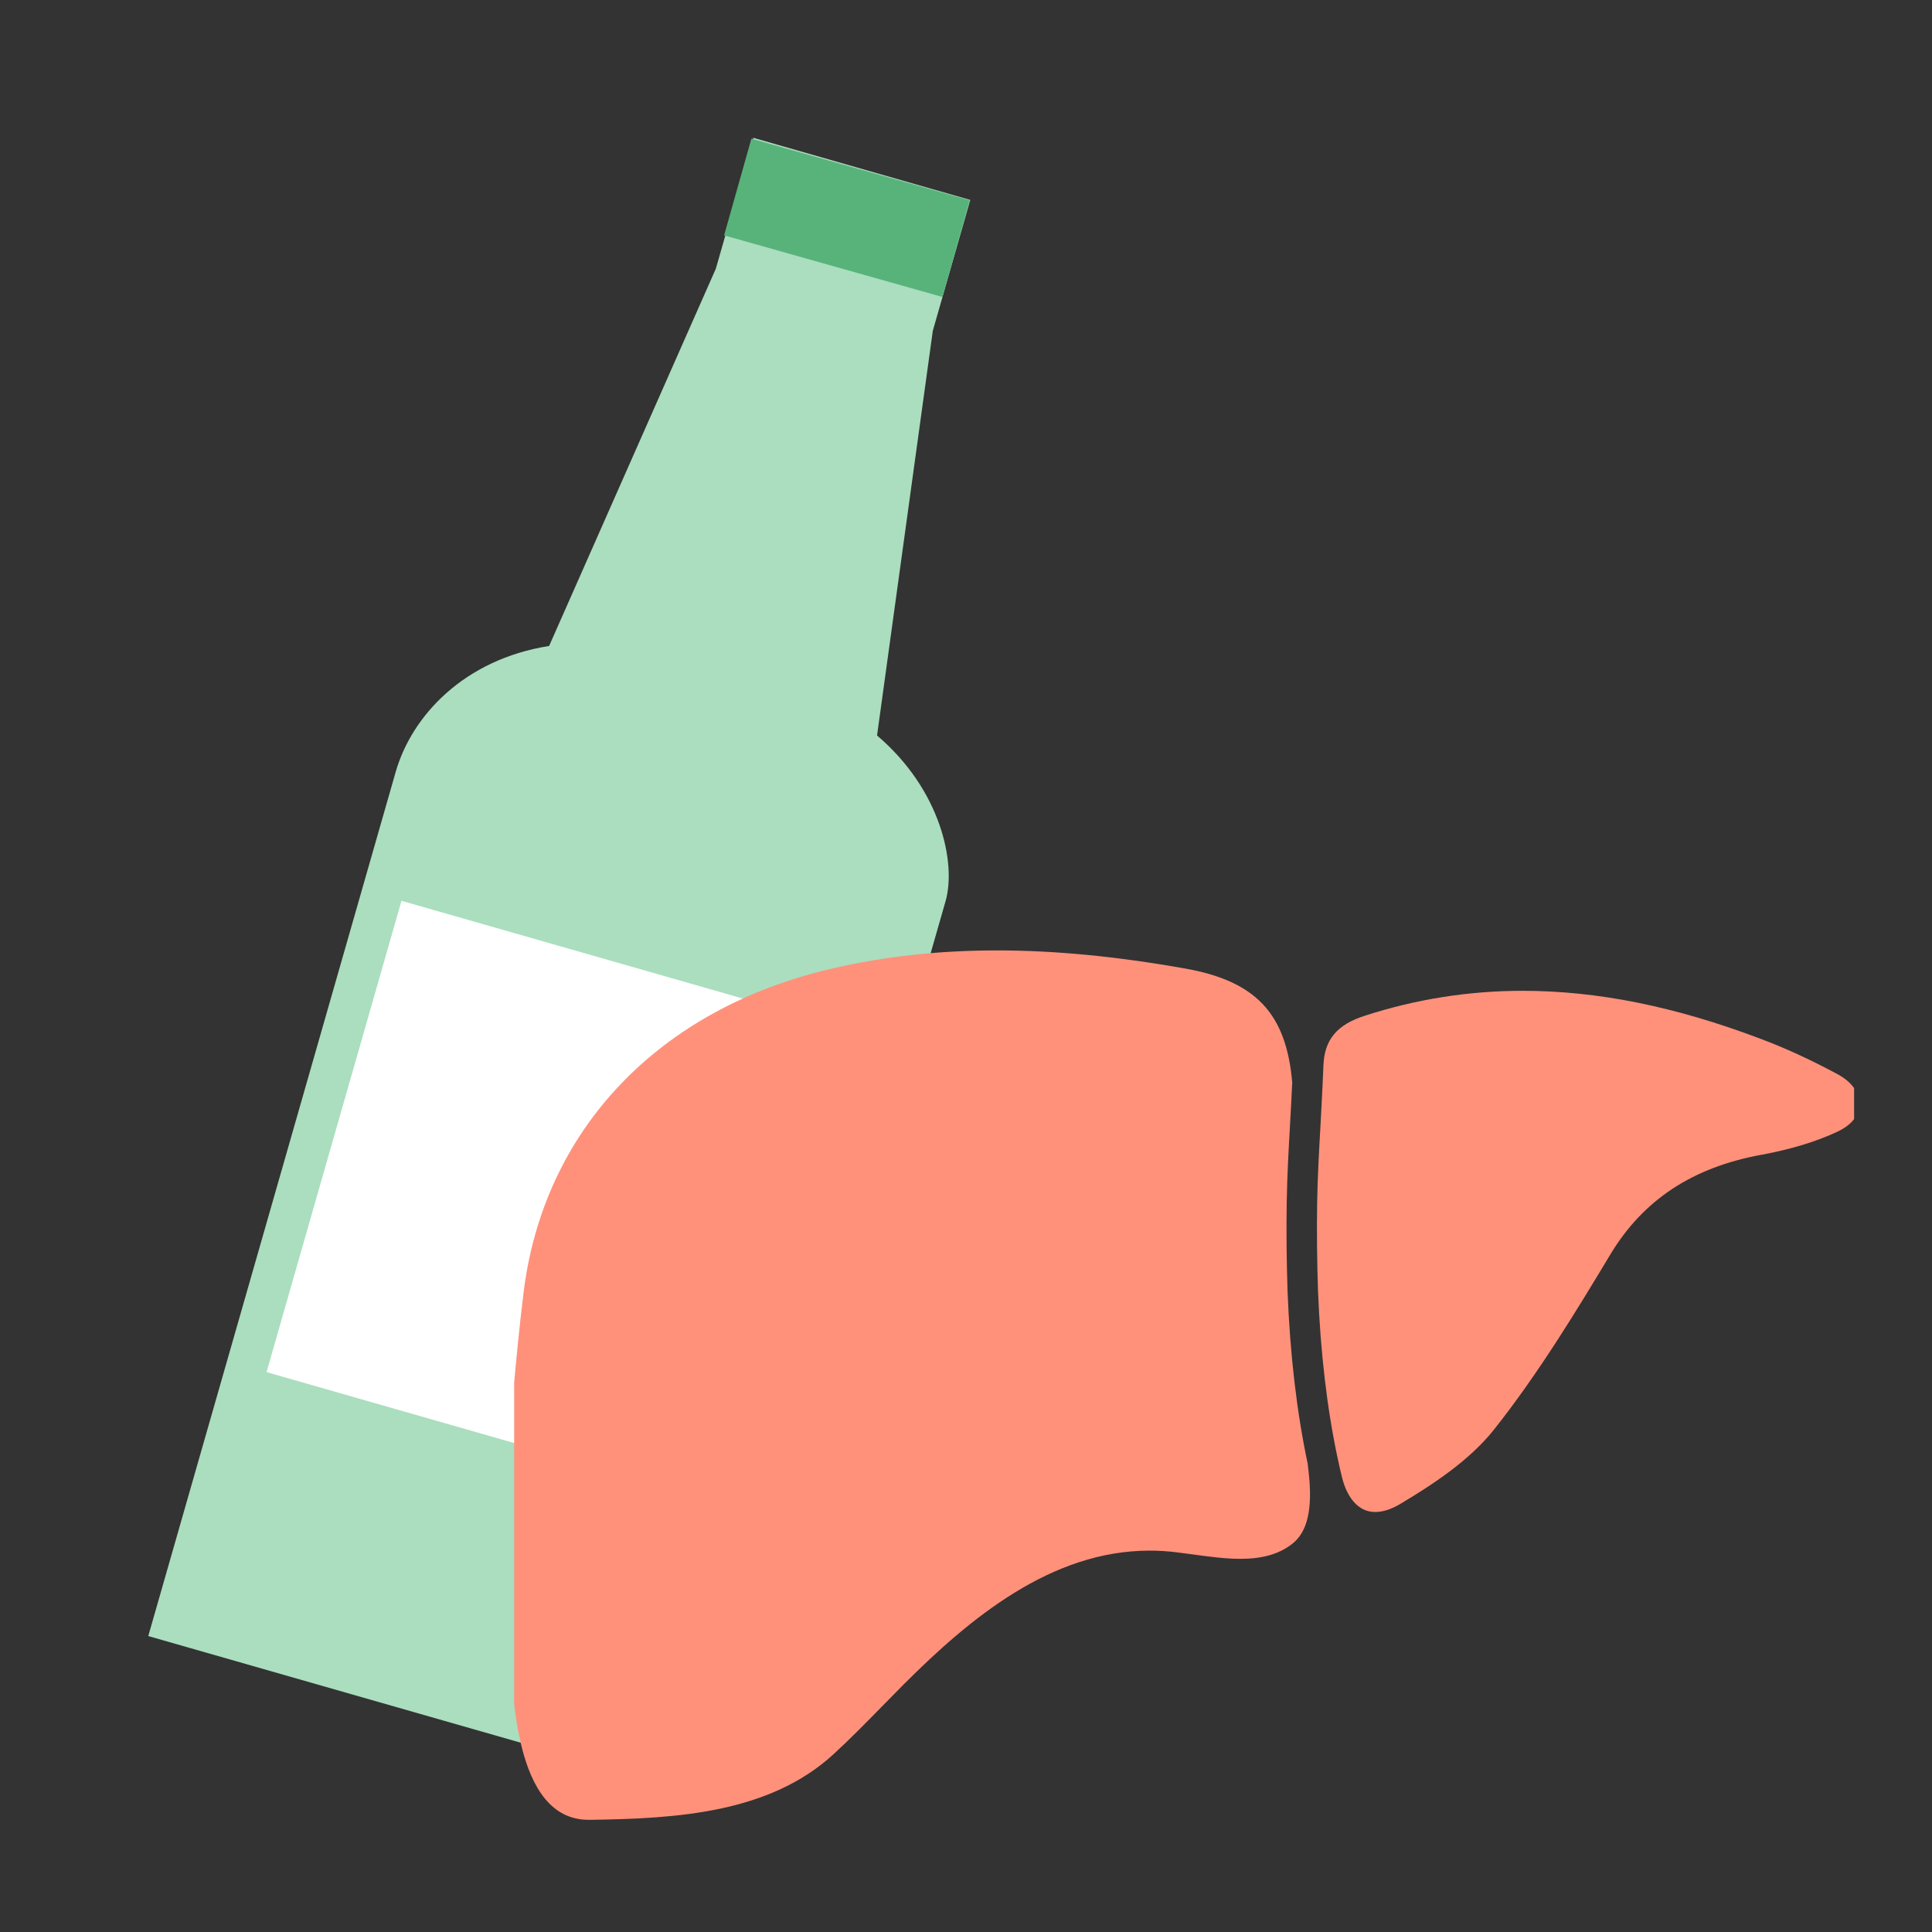
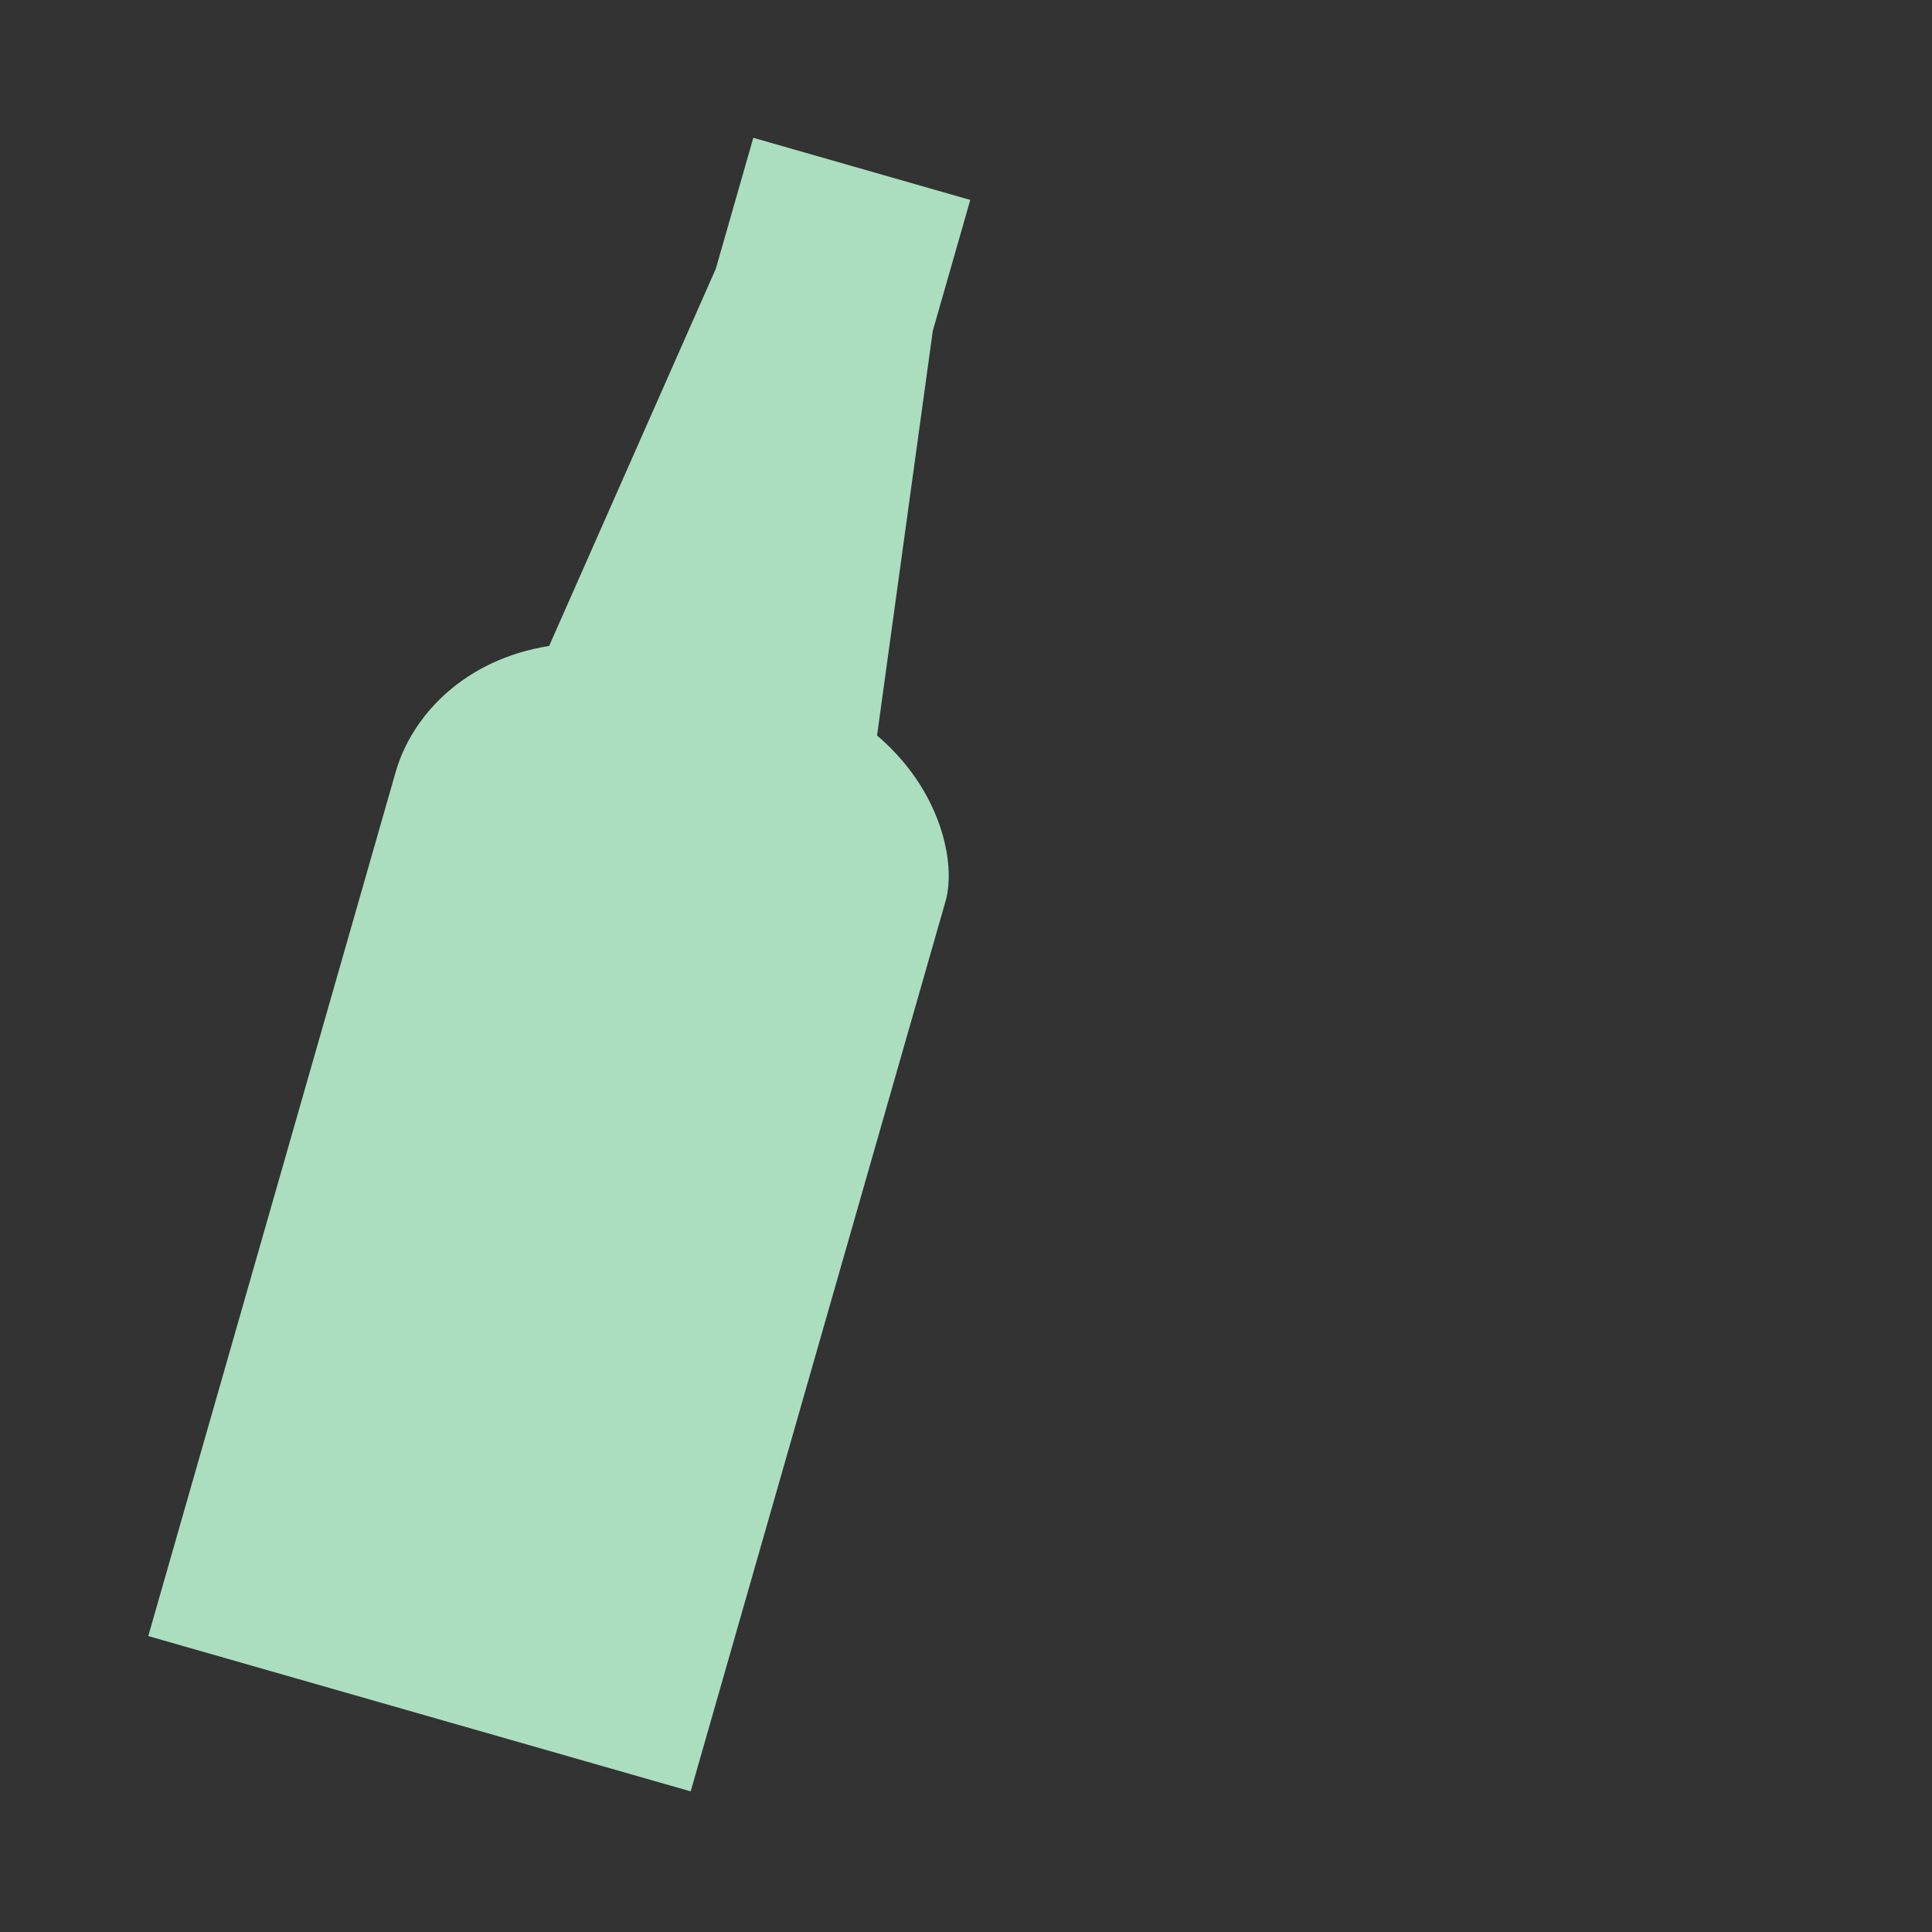
<svg xmlns="http://www.w3.org/2000/svg" width="124" height="124" viewBox="0 0 124 124" fill="none">
  <rect x="0" y="0" width="124" height="124" fill="#333333" stroke="none" />
  <path d="M44.329 114.974L60.689 57.836C61.375 55.439 60.426 50.724 56.291 47.205L59.869 21.235L62.274 12.832L48.349 8.845L45.943 17.248L35.244 41.459C29.789 42.325 26.43 45.932 25.395 49.548L9.516 105.006L44.329 114.974Z" fill="#AADEBE" />
-   <rect x="25.768" y="57.816" width="30.157" height="31.465" transform="rotate(15.978 25.768 57.816)" fill="white" />
  <g clip-path="url(#clip0_362_6922)">
-     <path d="M83.926 93.921C83.232 90.65 82.8 86.958 82.639 82.92C82.574 80.965 82.555 79.04 82.584 77.189C82.61 75.475 82.708 73.745 82.803 72.071C82.852 71.219 82.897 70.347 82.937 69.477C82.558 65.036 80.585 62.96 76.038 62.157C71.637 61.379 67.699 61 63.997 61C60.295 61 56.845 61.374 53.488 62.144C42.288 64.71 34.852 72.521 33.594 83.04C33.333 85.167 33.129 87.296 32.948 89.282C32.543 93.97 32.448 98.297 32.658 102.508C32.681 102.987 32.695 103.556 32.709 104.19C32.81 108.597 32.996 116.8 37.78 116.8H37.84C43.505 116.728 49.379 116.346 53.473 112.611C54.573 111.602 55.647 110.505 56.686 109.443C57.125 108.994 57.564 108.546 58.007 108.101C62.258 103.857 67.457 99.522 73.793 99.522C74.352 99.522 74.92 99.557 75.48 99.625C75.841 99.668 76.214 99.719 76.594 99.771C77.595 99.908 78.63 100.049 79.61 100.049C81.022 100.049 82.068 99.752 82.904 99.113C83.924 98.343 84.266 96.851 83.984 94.418C83.964 94.247 83.947 94.088 83.927 93.92L83.926 93.921Z" fill="#FF917B" />
-     <path d="M117.959 68.955C116.213 68.015 114.584 67.266 112.984 66.668C107.515 64.597 102.526 63.592 97.724 63.592C94.291 63.592 90.894 64.126 87.629 65.181C85.797 65.762 84.995 66.731 84.939 68.42C84.927 68.768 84.909 69.117 84.893 69.465C84.852 70.378 84.804 71.292 84.755 72.182C84.661 73.836 84.564 75.547 84.538 77.222C84.51 79.041 84.528 80.936 84.593 82.854C84.75 86.812 85.175 90.423 85.856 93.605C85.946 94.024 86.039 94.436 86.138 94.84C86.301 95.5 86.837 97.042 88.268 97.042C88.754 97.042 89.288 96.872 89.856 96.535C91.95 95.287 94.305 93.744 95.878 91.766C98.776 88.12 101.319 83.895 103.363 80.501C105.47 77.006 108.642 74.916 113.063 74.114C114.974 73.76 116.628 73.254 117.977 72.61C118.831 72.204 119.332 71.577 119.35 70.888C119.37 70.16 118.849 69.438 117.959 68.955Z" fill="#FF917B" />
-   </g>
-   <rect x="48.226" y="8.9" width="14.561" height="6.449" transform="rotate(15.758 48.226 8.9)" fill="#58B37B" />
+     </g>
  <defs>
    <clipPath id="clip0_362_6922">
-       <rect width="86" height="56" fill="white" transform="translate(33 60.852)" />
-     </clipPath>
+       </clipPath>
  </defs>
</svg>